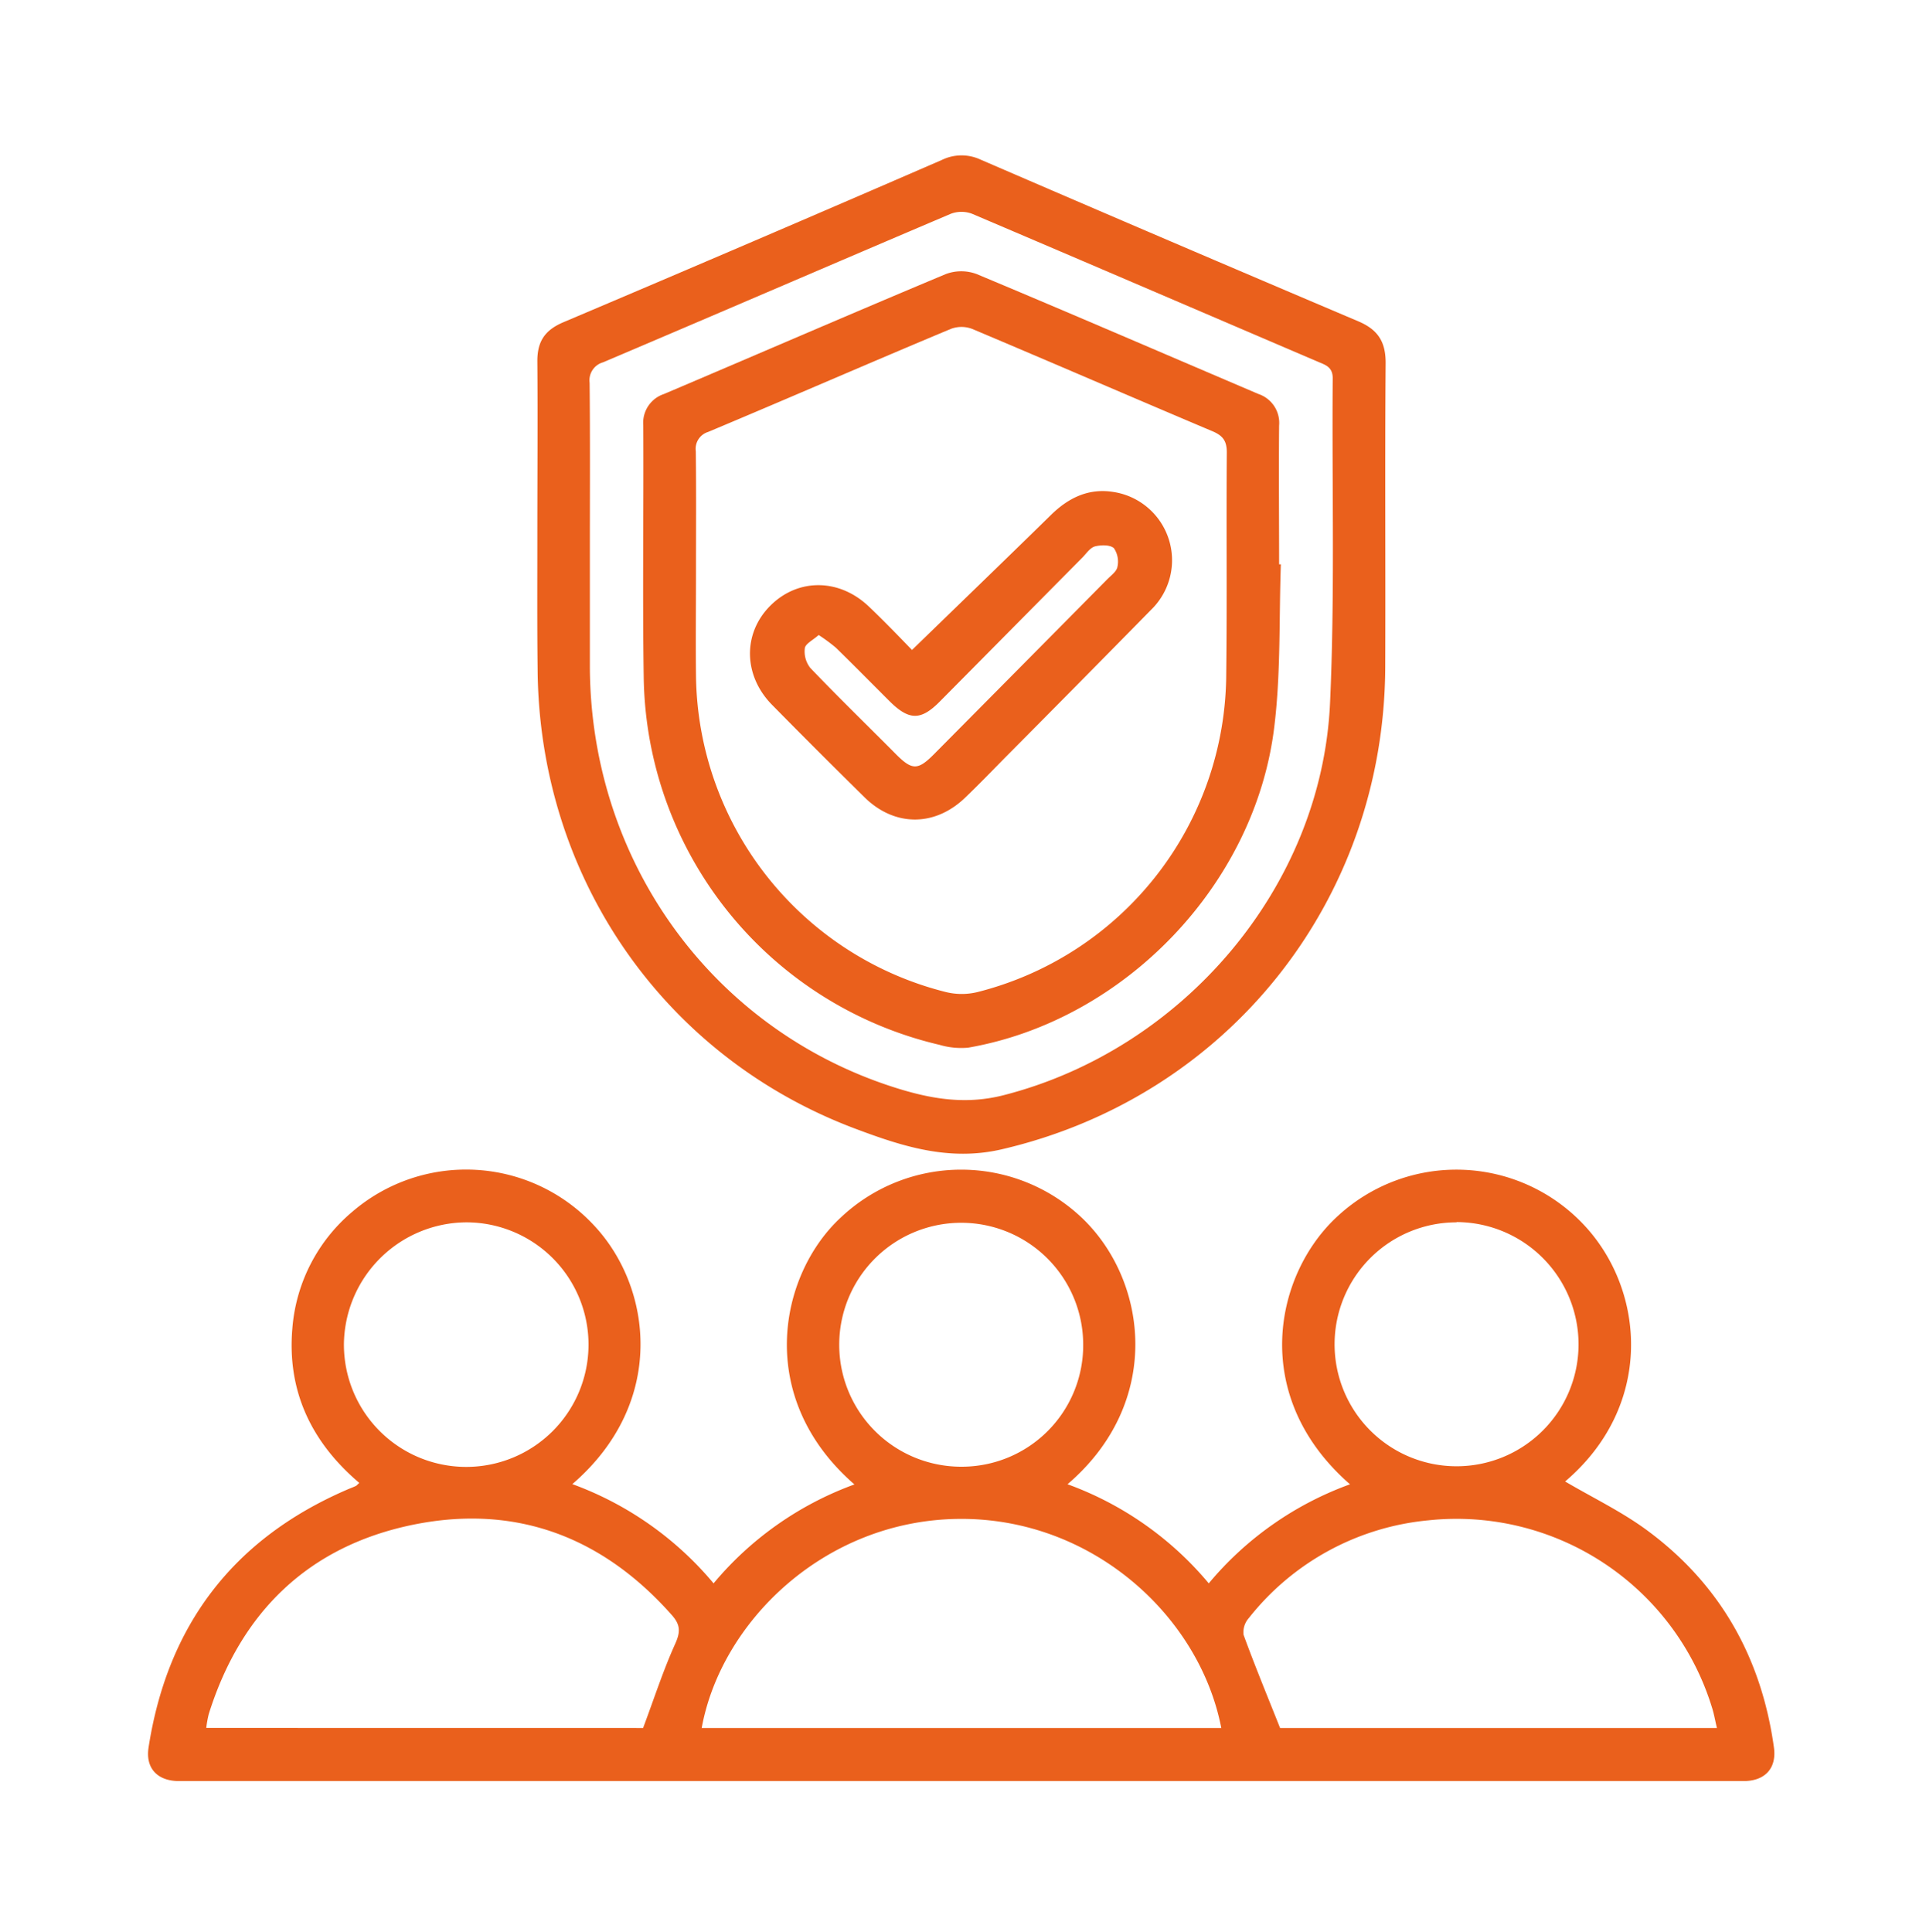
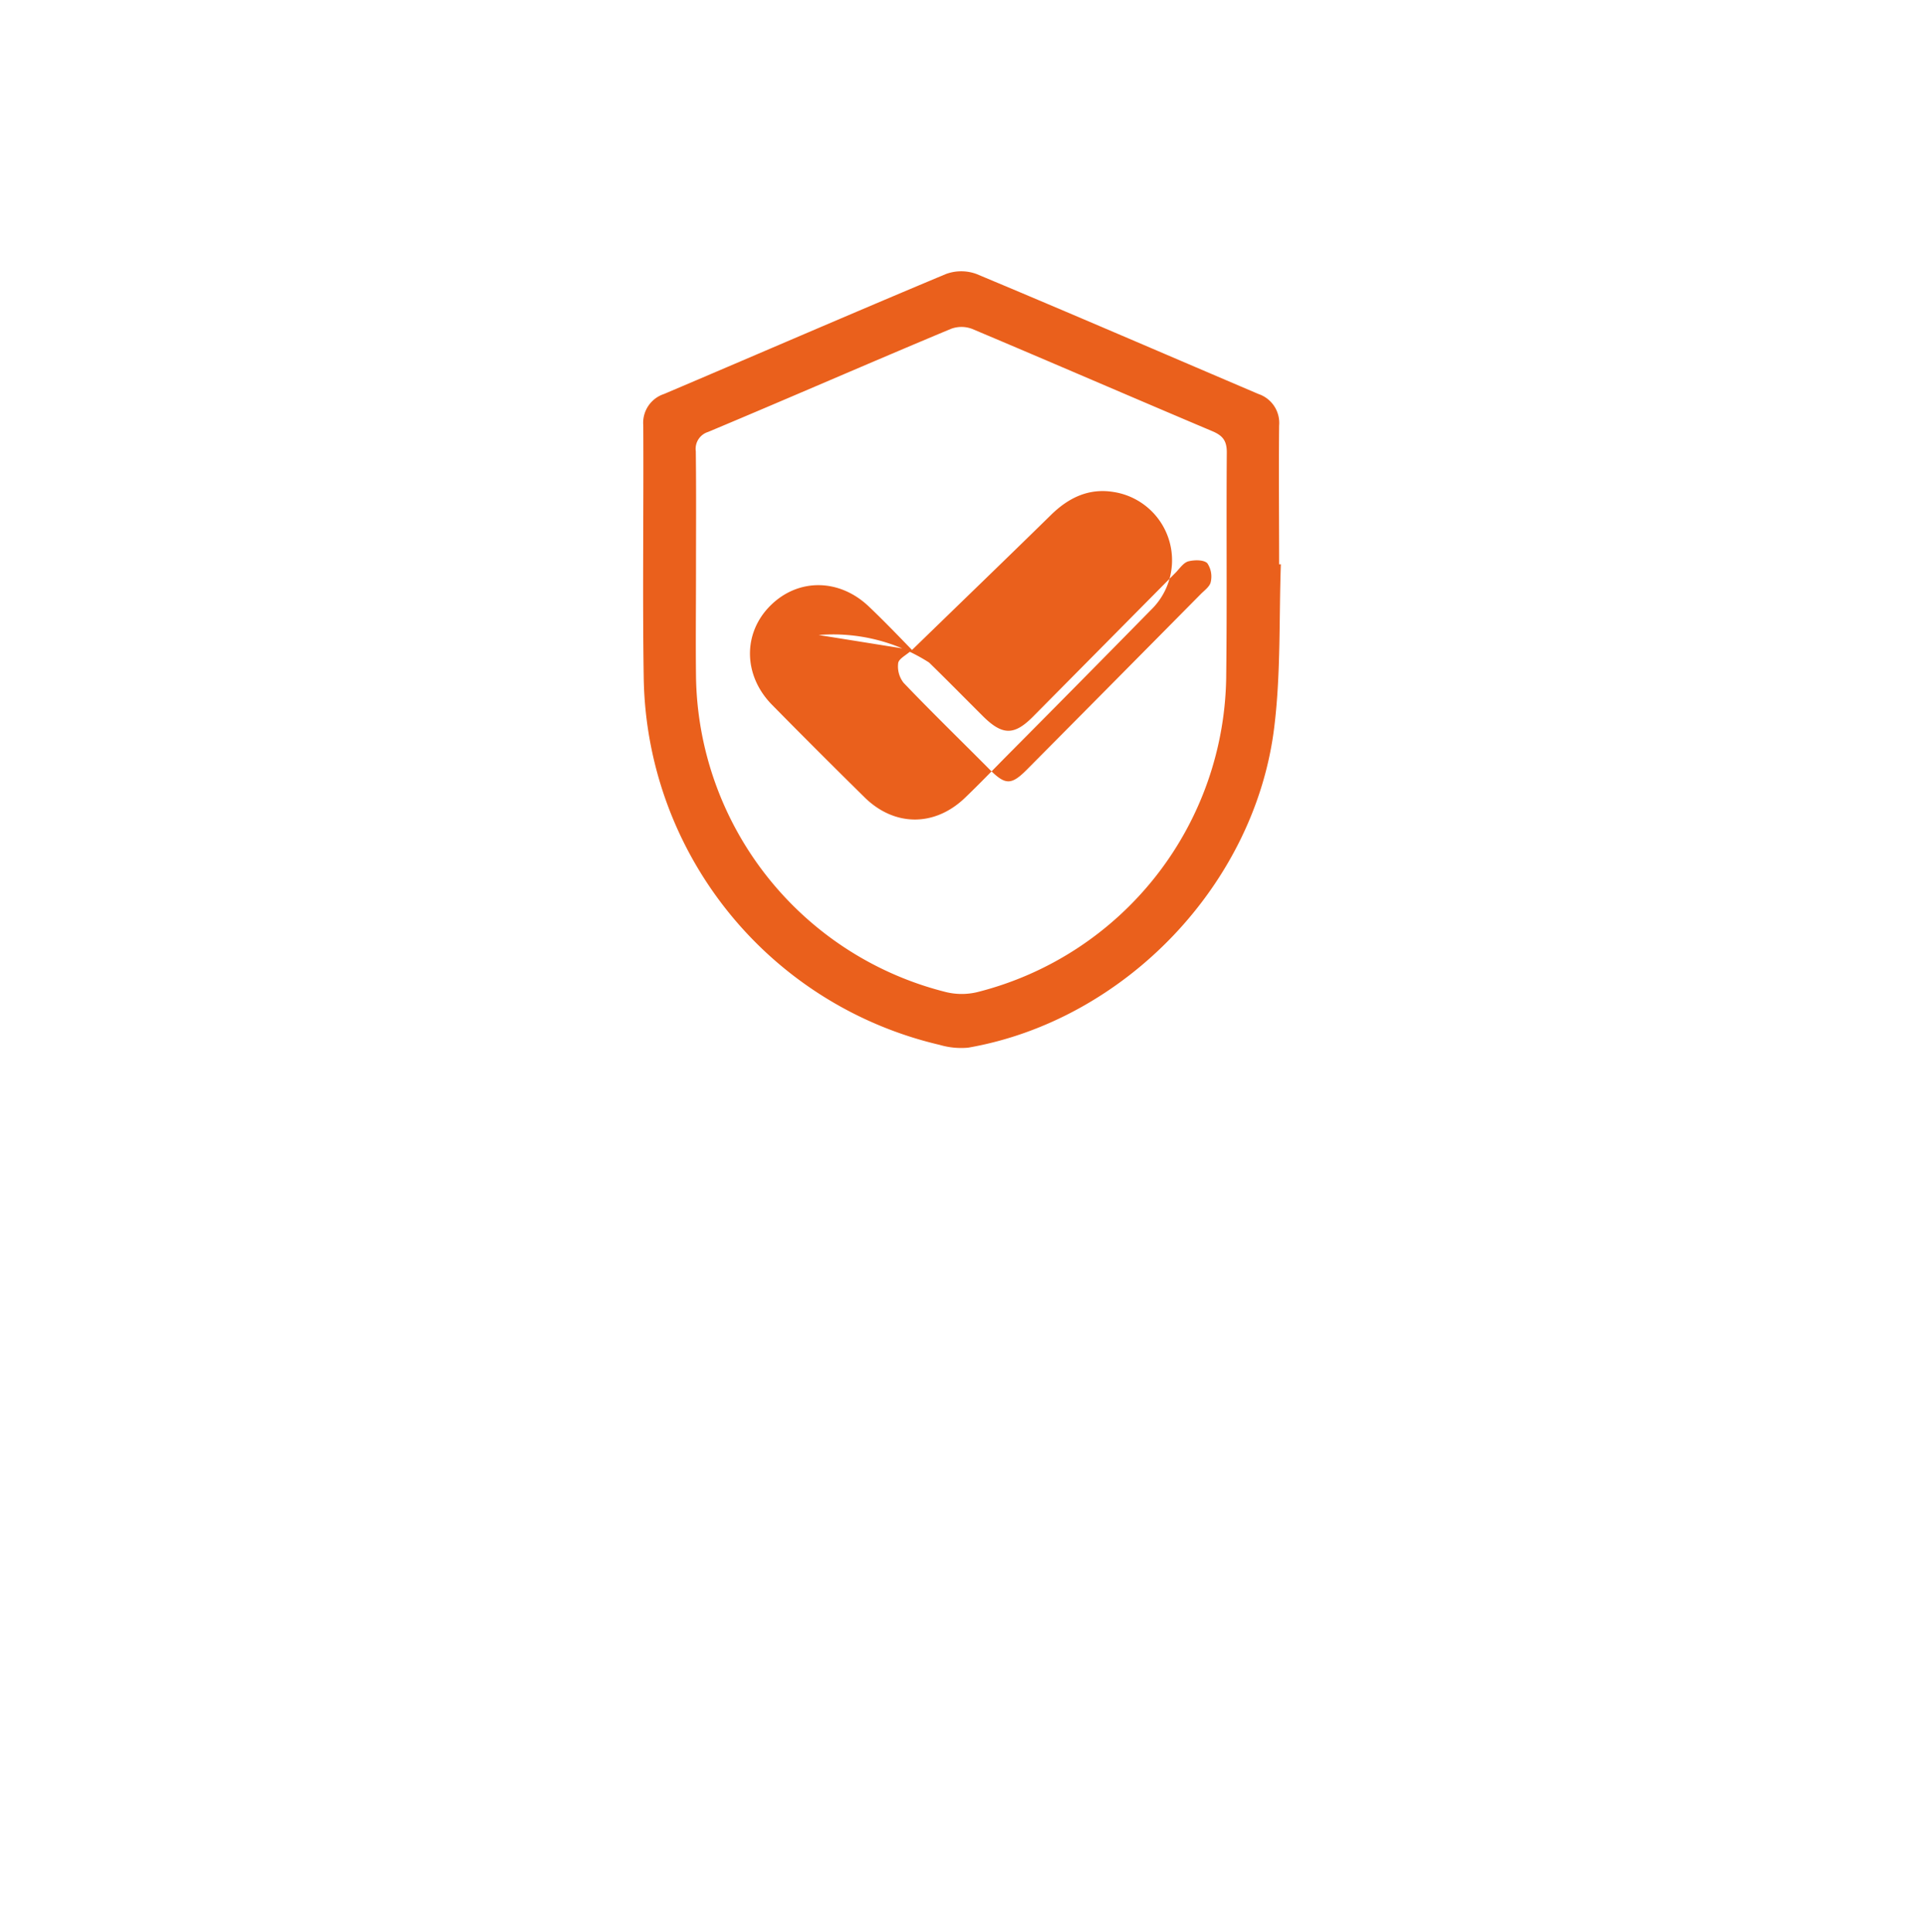
<svg xmlns="http://www.w3.org/2000/svg" id="Capa_1" data-name="Capa 1" viewBox="0 0 300 301">
  <defs>
    <style>.cls-1{fill:#ea601c;}</style>
  </defs>
-   <path class="cls-1" d="M243.79,230.78c4.35,2.56,8.89,4.73,12.85,7.67,11.33,8.38,17.73,19.81,19.67,33.74.44,3.11-1.22,5.09-4.33,5.25-.59,0-1.19,0-1.78,0H29.28c-.59,0-1.19,0-1.78,0-3.12-.15-4.84-2.11-4.36-5.22,2.94-19,13.14-32.47,30.86-40.14.46-.21.94-.37,1.4-.59.15-.06.25-.21.56-.49-7.44-6.32-11.27-14.29-10.42-24.09A26.46,26.46,0,0,1,55,188.66a27.17,27.17,0,0,1,37.45,2.15c9.14,9.65,11.47,27.65-3.3,40.38a51.84,51.84,0,0,1,22,15.46,51.53,51.53,0,0,1,21.94-15.41c-15.57-13.54-11.74-32.62-2.18-41.53a27.31,27.31,0,0,1,37.92.3c10,9.86,12.22,28.57-2.55,41.2a51.61,51.61,0,0,1,22,15.44,51.47,51.47,0,0,1,22-15.43c-15.77-13.77-11.75-32.83-1.87-41.82a27.23,27.23,0,0,1,38.4,1.51C256.29,201.1,257.64,219,243.79,230.78Zm-53.56,38.4c-3.39-17.49-20.2-32.83-41-32.57s-36.91,16-39.93,32.57Zm-90.06,0c1.73-4.62,3.14-9,5-13.11.82-1.83.83-2.94-.49-4.44-10.83-12.26-24.4-17.37-40.36-14.11C48.06,240.86,37.5,251.12,32.52,267a16.5,16.5,0,0,0-.39,2.17Zm167.26,0c-.28-1.2-.45-2.19-.75-3.14a41.63,41.63,0,0,0-44.17-29.21,40.43,40.43,0,0,0-28,15.24,3.31,3.31,0,0,0-.81,2.59c1.75,4.8,3.71,9.54,5.69,14.52ZM53.57,209.41a19.05,19.05,0,1,0,19.07-19A19.19,19.19,0,0,0,53.57,209.41Zm173.31-19a19,19,0,1,0,19,19.1A19.06,19.06,0,0,0,226.88,190.37Zm-58.16,18.88a19,19,0,1,0-18.94,19.19A18.92,18.92,0,0,0,168.72,209.25Z" />
-   <path class="cls-1" d="M83.7,83.68c0-9.15.07-18.31,0-27.46,0-3,1.14-4.77,4-6q29.56-12.52,59-25.3a7,7,0,0,1,6.05-.05q29.35,12.68,58.79,25.17c3.11,1.31,4.32,3.22,4.29,6.58-.12,15.77,0,31.53-.06,47.3-.16,36.44-24.58,66.93-59.71,75.11-8.26,1.93-15.62-.49-22.93-3.24-29.91-11.28-49.15-39.3-49.39-71.52C83.66,97.42,83.7,90.55,83.7,83.68Zm8.18,1.39c0,6.36,0,12.72,0,19.08.23,30.08,19,56,47.05,65.12,5.67,1.84,11.23,2.91,17.38,1.34,27.93-7.14,49.54-32.4,50.86-61.06.77-16.84.28-33.74.42-50.62,0-1.57-.88-2-2-2.45C187.52,48.75,169.49,41,151.41,33.3a4.69,4.69,0,0,0-3.3,0C130,41,112,48.77,93.94,56.44a2.91,2.91,0,0,0-2.1,3.19C91.93,68.11,91.88,76.59,91.88,85.07Z" />
  <path class="cls-1" d="M199.51,87.9c-.29,8.38,0,16.83-1,25.13-2.89,24.67-23.31,45.92-47.69,50.17a11.85,11.85,0,0,1-4.48-.44,59.67,59.67,0,0,1-46.07-57.08c-.2-13.14,0-26.28-.07-39.42a4.72,4.72,0,0,1,3.22-4.88c14.64-6.22,29.24-12.55,43.91-18.69a6.87,6.87,0,0,1,4.79,0c14.68,6.14,29.28,12.45,43.91,18.69a4.75,4.75,0,0,1,3.21,4.91c-.07,7.2,0,14.41,0,21.62Zm-91.1,1.52h0c0,5.26-.06,10.52,0,15.78a51.43,51.43,0,0,0,38.89,49.33,10.36,10.36,0,0,0,5,0A51.31,51.31,0,0,0,191,105.06c.14-11.53,0-23.06.09-34.6,0-1.86-.68-2.63-2.3-3.31-12.47-5.27-24.9-10.66-37.38-15.92a4.66,4.66,0,0,0-3.29,0C135.5,56.5,122.92,62,110.29,67.29a2.75,2.75,0,0,0-1.91,3C108.46,76.7,108.41,83.06,108.41,89.42Z" />
-   <path class="cls-1" d="M142.06,101.25c7.41-7.2,14.55-14.08,21.61-21,2.77-2.73,5.94-4.26,9.85-3.6A10.76,10.76,0,0,1,179.29,95q-11.22,11.43-22.52,22.8c-2.14,2.17-4.26,4.37-6.46,6.48-4.73,4.54-11,4.51-15.66-.09q-7.25-7.14-14.39-14.39c-4.51-4.58-4.58-11.17-.25-15.47s10.73-4.21,15.3.13C137.7,96.72,140,99.13,142.06,101.25Zm-14.54-2.33c-.85.77-2,1.32-2.15,2a4.14,4.14,0,0,0,.84,3.12c4.39,4.59,8.93,9,13.42,13.52,2.45,2.44,3.36,2.44,5.84-.06q13.51-13.62,27-27.26c.59-.6,1.45-1.21,1.58-1.92a3.73,3.73,0,0,0-.54-2.92c-.58-.55-2-.52-2.93-.29-.72.18-1.29,1-1.88,1.64q-11.17,11.28-22.34,22.56c-2.92,2.94-4.74,2.92-7.72,0-2.82-2.81-5.61-5.65-8.46-8.43A27.69,27.69,0,0,0,127.52,98.92Z" />
+   <path class="cls-1" d="M142.06,101.25c7.41-7.2,14.55-14.08,21.61-21,2.77-2.73,5.94-4.26,9.85-3.6A10.76,10.76,0,0,1,179.29,95q-11.22,11.43-22.52,22.8c-2.14,2.17-4.26,4.37-6.46,6.48-4.73,4.54-11,4.51-15.66-.09q-7.25-7.14-14.39-14.39c-4.51-4.58-4.58-11.17-.25-15.47s10.73-4.21,15.3.13C137.7,96.72,140,99.13,142.06,101.25Zc-.85.77-2,1.32-2.15,2a4.14,4.14,0,0,0,.84,3.12c4.39,4.59,8.93,9,13.42,13.52,2.45,2.44,3.36,2.44,5.84-.06q13.51-13.62,27-27.26c.59-.6,1.45-1.21,1.58-1.92a3.73,3.73,0,0,0-.54-2.92c-.58-.55-2-.52-2.93-.29-.72.18-1.29,1-1.88,1.64q-11.17,11.28-22.34,22.56c-2.92,2.94-4.74,2.92-7.72,0-2.82-2.81-5.61-5.65-8.46-8.43A27.69,27.69,0,0,0,127.52,98.92Z" />
</svg>